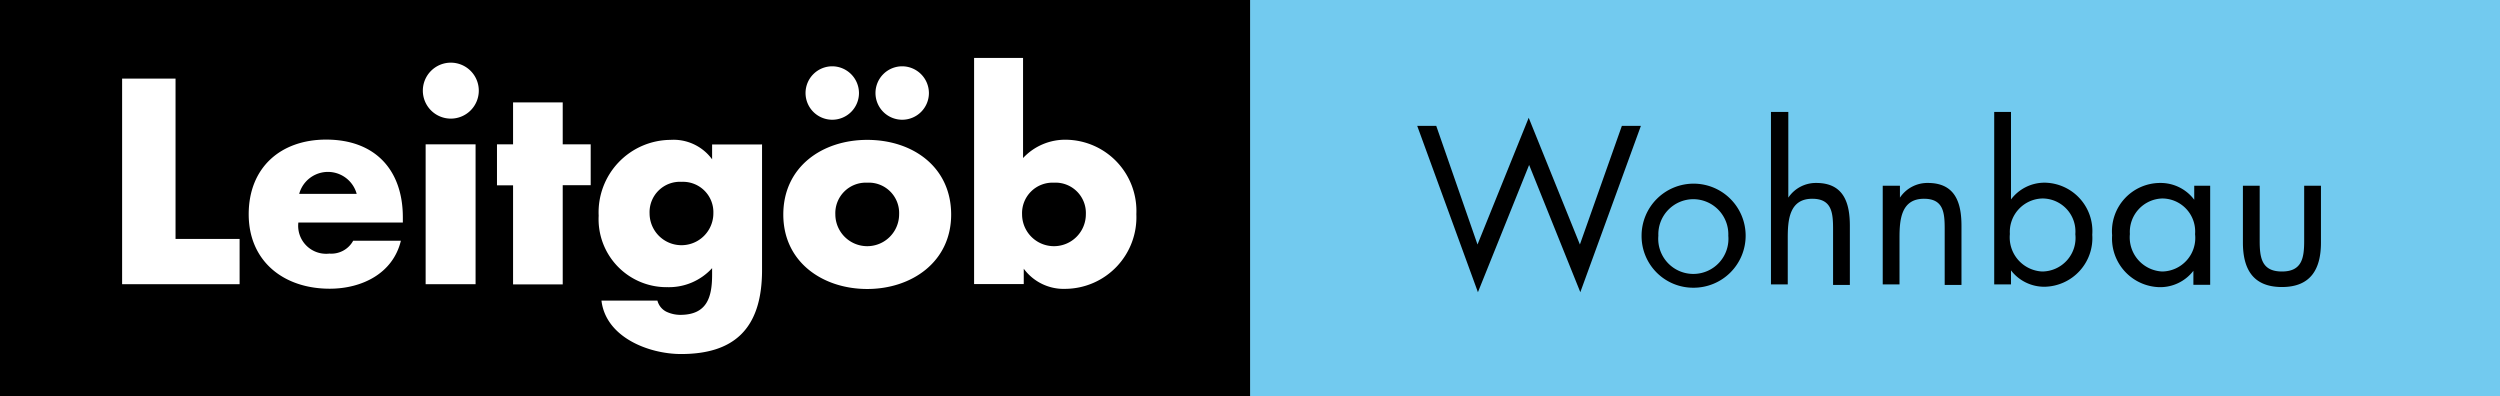
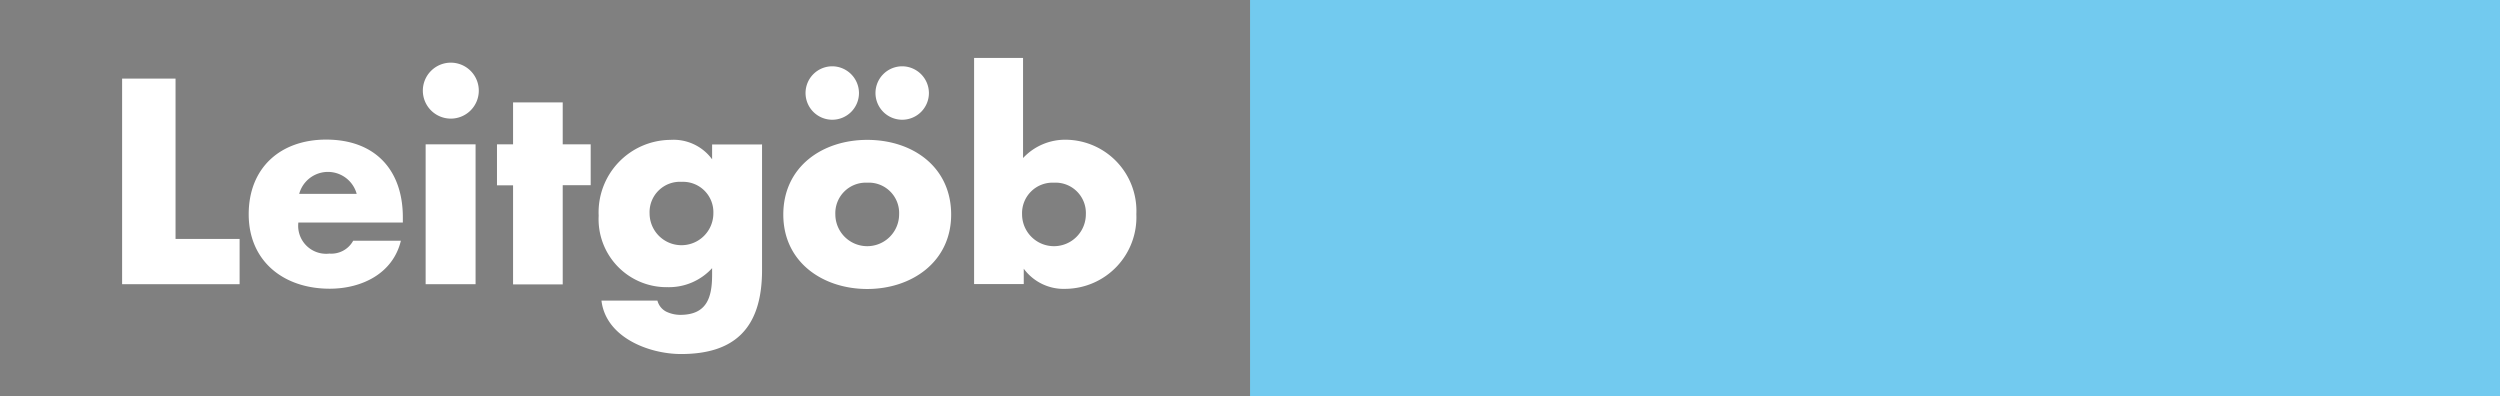
<svg xmlns="http://www.w3.org/2000/svg" id="Ebene_1" data-name="Ebene 1" viewBox="0 0 178.73 28.34">
  <rect x="0" y="0" width="178.73" height="28.34" fill="#808080" stroke="none" />
  <defs>
    <style>.cls-1{fill:#72caef;}.cls-2{fill:#fff;}</style>
  </defs>
  <title>logo-leitgoeb-wohbau</title>
  <rect class="cls-1" x="89.37" width="89.36" height="28.34" />
-   <rect width="89.37" height="28.34" />
-   <path class="cls-2" d="M75.35,13.06a2.17,2.17,0,0,1,2.28,2.26,2.28,2.28,0,0,1-4.56,0,2.18,2.18,0,0,1,2.28-2.26m-5.71,7.25h3.55V19.21h0a3.54,3.54,0,0,0,3,1.44,5.12,5.12,0,0,0,5.05-5.34,5.09,5.09,0,0,0-5-5.32,4.11,4.11,0,0,0-3.1,1.31V4.14H69.64V20.32ZM62,13.06a2.17,2.17,0,0,1,2.28,2.26,2.28,2.28,0,0,1-4.56,0A2.18,2.18,0,0,1,62,13.06M62,10c-3.22,0-6,1.93-6,5.34s2.83,5.32,6,5.32,6-1.93,6-5.32S65.27,10,62,10m2.5-5.26a1.91,1.91,0,1,0,1.91,1.91,1.92,1.92,0,0,0-1.91-1.91m-5,0a1.91,1.91,0,1,0,1.91,1.91,1.92,1.92,0,0,0-1.91-1.91M48.74,13A2.17,2.17,0,0,1,51,15.25a2.28,2.28,0,0,1-4.56,0A2.17,2.17,0,0,1,48.74,13m5.71-2.67H50.91v1.06h0A3.41,3.41,0,0,0,47.93,10a5.18,5.18,0,0,0-5.13,5.42,4.86,4.86,0,0,0,4.93,5.11,4.17,4.17,0,0,0,3.18-1.36v0.47c0,1.62-.37,2.87-2.28,2.87a2.35,2.35,0,0,1-1-.23A1.23,1.23,0,0,1,47,21.49H43c0.31,2.63,3.39,3.82,5.69,3.82,3.69,0,5.79-1.71,5.79-6v-9h0ZM40.23,13.24h2V10.32h-2v-3H36.68v3H35.53v2.93h1.15v7.08h3.55V13.24Zm-8-8.76a2,2,0,1,0,2,2,2,2,0,0,0-2-2M34,10.32H30.43v10H34v-10ZM28.8,15.54c0-3.41-2-5.56-5.48-5.56-3.26,0-5.54,2-5.54,5.34s2.48,5.32,5.79,5.32c2.28,0,4.52-1.07,5.09-3.43H25.25a1.78,1.78,0,0,1-1.7.92,2,2,0,0,1-2.22-2.22H28.8V15.54Zm-7.41-1.68a2.13,2.13,0,0,1,4.11,0H21.39ZM12.55,5.62H8.73v14.7h8.4V17.08H12.55V5.62Z" />
-   <path d="M161.55,13.28h-1.2v4.06c0,1.88.71,3.18,2.79,3.18s2.79-1.31,2.79-3.18V13.28h-1.2v3.93c0,1.19-.13,2.2-1.59,2.2s-1.59-1-1.59-2.2V13.28Zm-3.48,0h-1.2v1h0a3,3,0,0,0-2.41-1.2A3.45,3.45,0,0,0,151,16.82a3.48,3.48,0,0,0,3.38,3.71,3,3,0,0,0,2.43-1.17h0v1h1.2V13.28Zm-3.51.91a2.36,2.36,0,0,1,2.37,2.55,2.4,2.4,0,0,1-2.35,2.67,2.44,2.44,0,0,1-2.31-2.68,2.39,2.39,0,0,1,2.3-2.54m-12,6.14h1.2v-1h0a3,3,0,0,0,2.43,1.17,3.48,3.48,0,0,0,3.38-3.72,3.46,3.46,0,0,0-3.39-3.72,3,3,0,0,0-2.42,1.2h0V8h-1.2V20.33h0ZM146,14.19a2.36,2.36,0,0,1,2.37,2.55A2.4,2.4,0,0,1,146,19.41a2.44,2.44,0,0,1-2.31-2.68A2.39,2.39,0,0,1,146,14.19m-10.2-.91h-1.2v7.05h1.2V17c0-1.26.1-2.79,1.75-2.79,1.4,0,1.48,1,1.48,2.16v4h1.2V16.14c0-1.65-.45-3.06-2.4-3.06a2.36,2.36,0,0,0-2,1.05h0V13.28h0ZM126.61,8V20.33h1.2V17c0-1.26.11-2.79,1.75-2.79,1.4,0,1.49,1,1.49,2.16v4h1.2V16.14c0-1.65-.45-3.06-2.4-3.06a2.37,2.37,0,0,0-2,1.05l0,0V8h-1.2Zm-5.55,6.24a2.51,2.51,0,0,1,2.5,2.61,2.51,2.51,0,1,1-5,0,2.51,2.51,0,0,1,2.51-2.61m0,6.33a3.72,3.72,0,1,0-3.71-3.71,3.69,3.69,0,0,0,3.71,3.71M102.68,9h-1.36l4.34,11.89,3.66-9.1,3.66,9.1L117.31,9h-1.36l-3,8.48-3.66-9.06-3.66,9.06Z" />
+   <path class="cls-2" d="M75.35,13.06a2.17,2.17,0,0,1,2.28,2.26,2.28,2.28,0,0,1-4.56,0,2.18,2.18,0,0,1,2.28-2.26m-5.71,7.25h3.55V19.21h0a3.54,3.54,0,0,0,3,1.44,5.12,5.12,0,0,0,5.05-5.34,5.09,5.09,0,0,0-5-5.32,4.11,4.11,0,0,0-3.1,1.31V4.14H69.64V20.32ZM62,13.06a2.17,2.17,0,0,1,2.28,2.26,2.28,2.28,0,0,1-4.56,0A2.18,2.18,0,0,1,62,13.06M62,10c-3.22,0-6,1.93-6,5.34s2.83,5.32,6,5.32,6-1.93,6-5.32S65.27,10,62,10m2.5-5.26a1.91,1.91,0,1,0,1.91,1.91,1.92,1.92,0,0,0-1.91-1.91m-5,0a1.91,1.91,0,1,0,1.91,1.91,1.92,1.92,0,0,0-1.91-1.91M48.74,13A2.17,2.17,0,0,1,51,15.25a2.28,2.28,0,0,1-4.56,0A2.17,2.17,0,0,1,48.74,13m5.71-2.67H50.91v1.06h0A3.41,3.41,0,0,0,47.93,10a5.18,5.18,0,0,0-5.13,5.42,4.86,4.86,0,0,0,4.93,5.11,4.17,4.17,0,0,0,3.18-1.36v0.47c0,1.62-.37,2.87-2.28,2.87a2.35,2.35,0,0,1-1-.23A1.23,1.23,0,0,1,47,21.49H43c0.31,2.63,3.39,3.82,5.69,3.82,3.69,0,5.79-1.71,5.79-6v-9h0ZM40.23,13.24h2V10.32h-2v-3H36.68v3H35.53v2.93h1.15v7.08h3.55V13.24m-8-8.76a2,2,0,1,0,2,2,2,2,0,0,0-2-2M34,10.32H30.43v10H34v-10ZM28.8,15.54c0-3.41-2-5.56-5.48-5.56-3.26,0-5.54,2-5.54,5.34s2.48,5.32,5.79,5.32c2.28,0,4.52-1.07,5.09-3.43H25.25a1.78,1.78,0,0,1-1.7.92,2,2,0,0,1-2.22-2.22H28.8V15.54Zm-7.41-1.68a2.13,2.13,0,0,1,4.11,0H21.39ZM12.55,5.62H8.73v14.7h8.4V17.08H12.55V5.62Z" />
</svg>